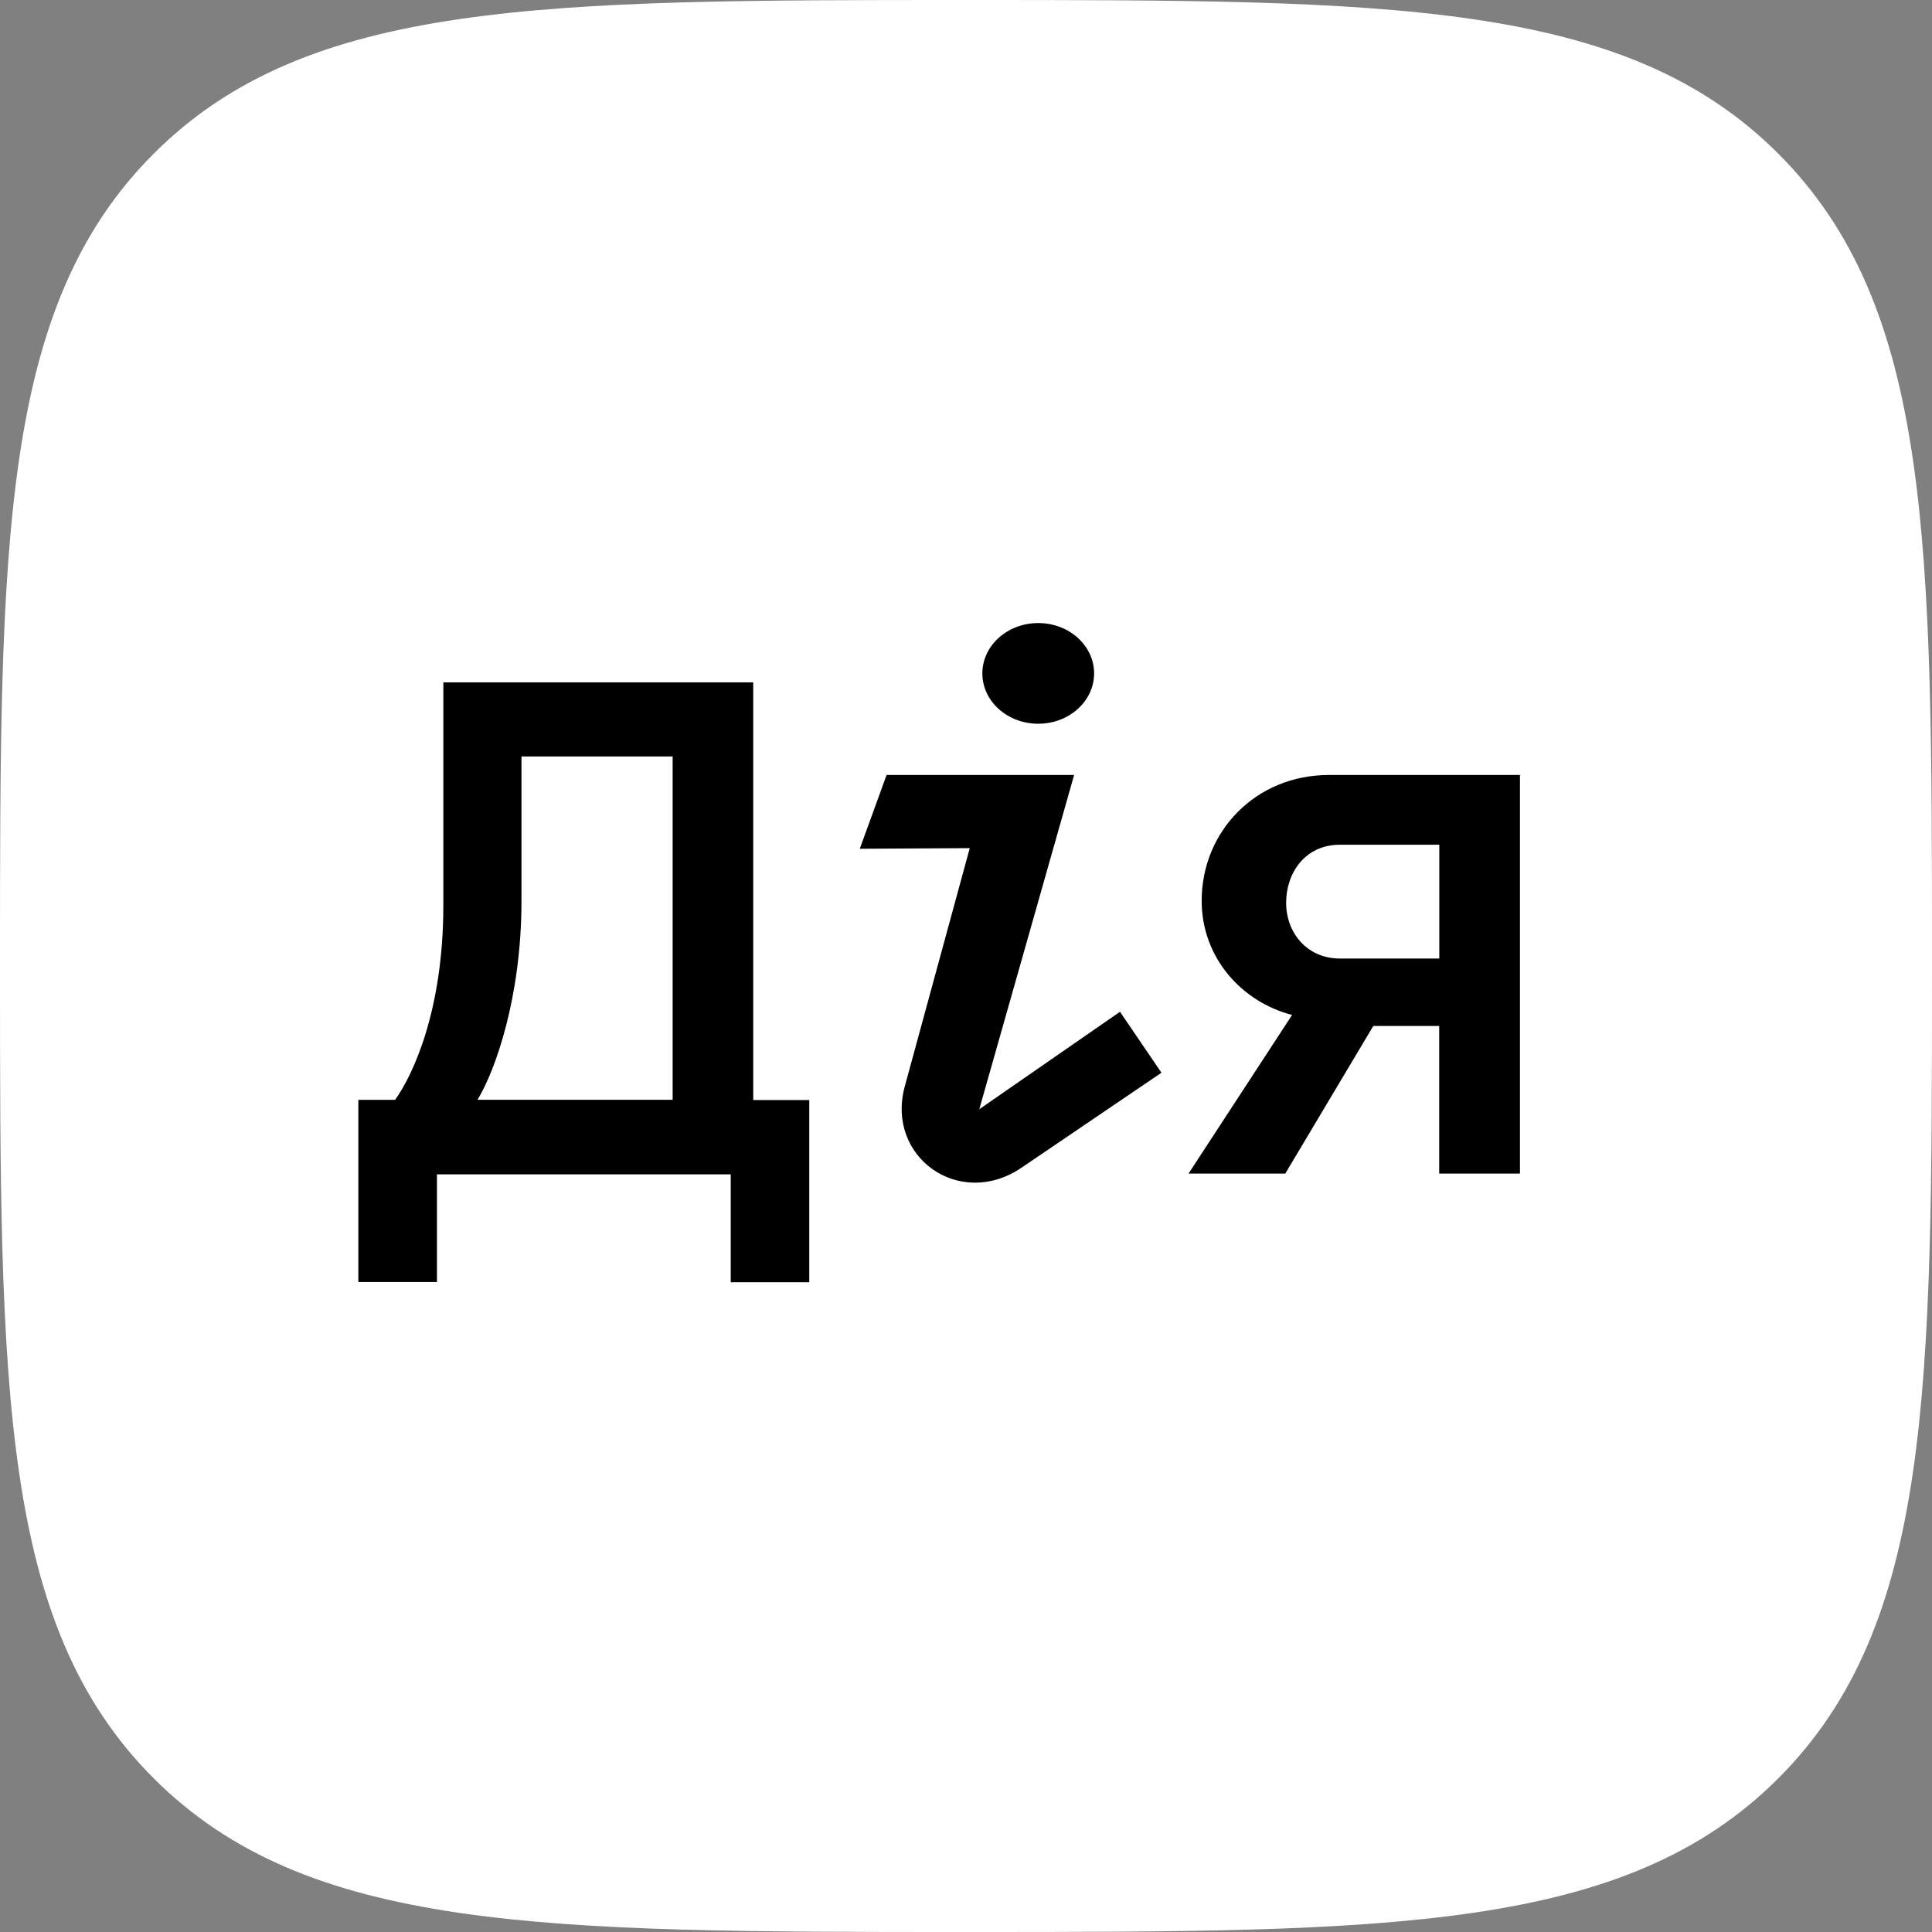
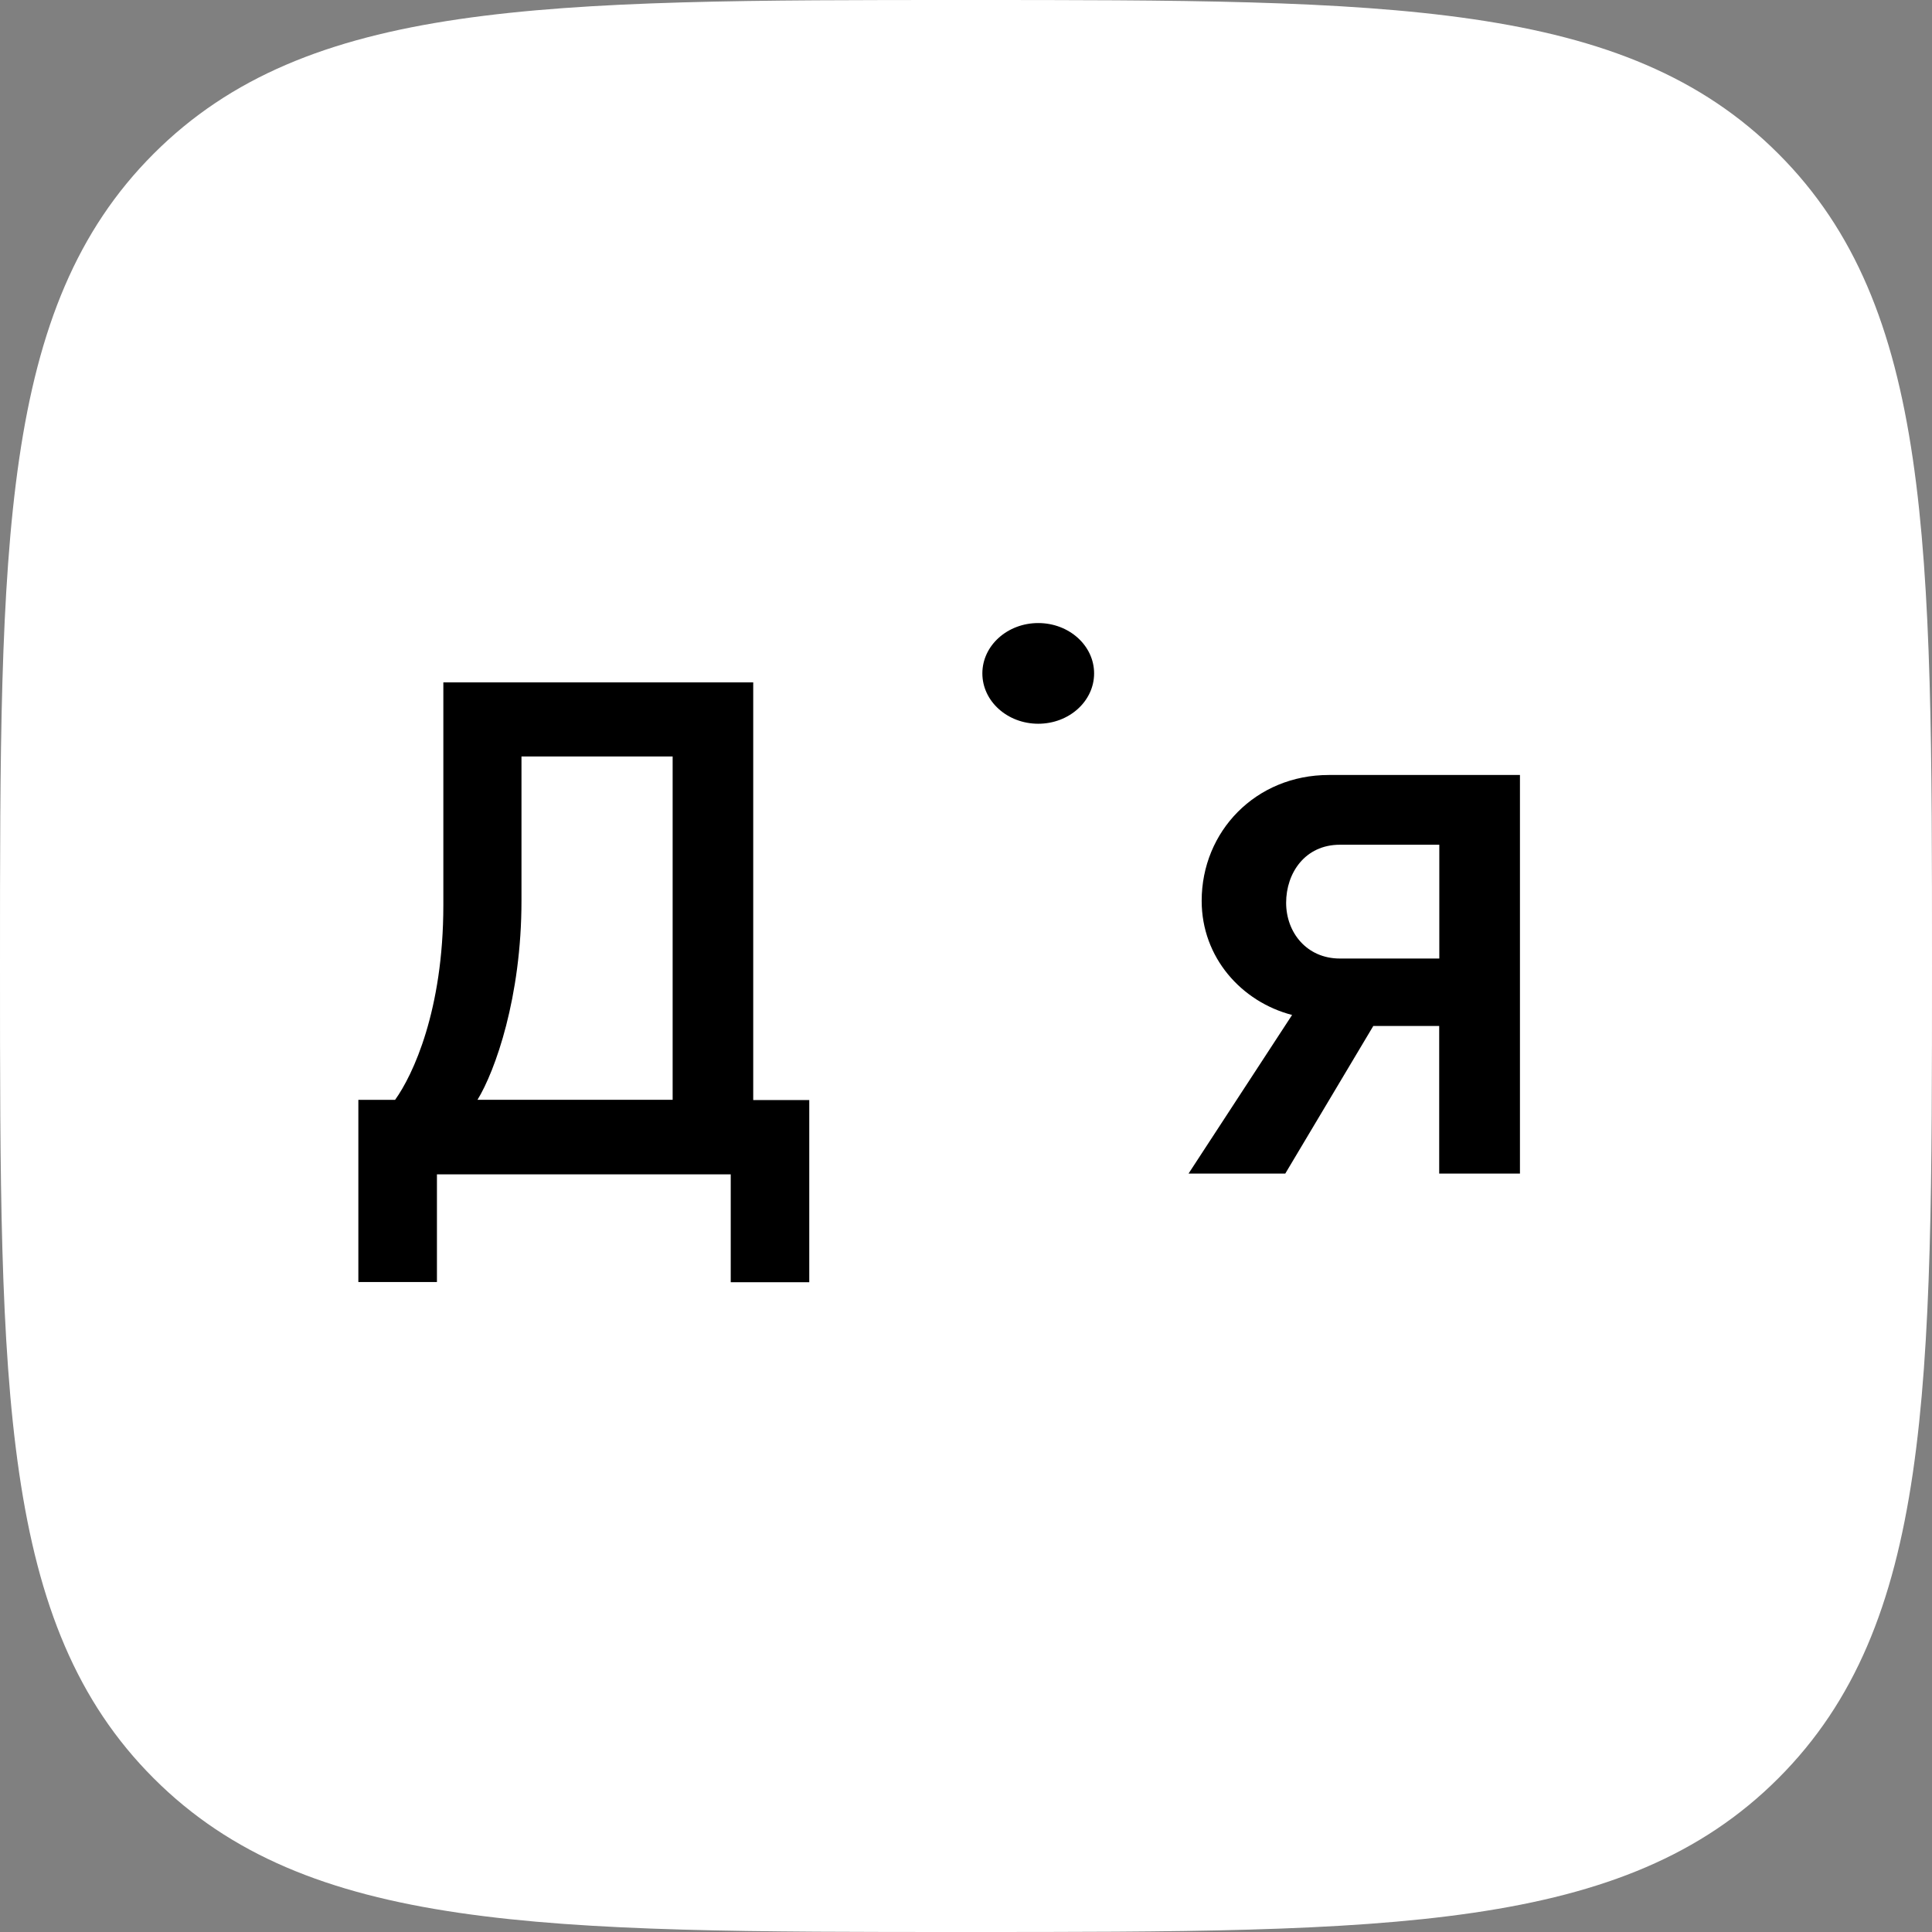
<svg xmlns="http://www.w3.org/2000/svg" width="120" height="120" viewBox="0 0 120 120" fill="none">
  <rect x="0" y="0" width="120" height="120" fill="#808080" stroke="none" />
  <path d="M60 120C86.292 120 100.908 120 110.454 110.454C120 100.908 120 86.301 120 60C120 33.699 120 19.092 110.454 9.546C100.908 0 86.292 0 60 0C33.708 0 19.092 0 9.546 9.546C0 19.092 0 33.708 0 60C0 86.292 0 100.908 9.546 110.454C19.092 120 33.708 120 60 120Z" fill="white" />
  <path d="M82.535 48.136C78.002 48.136 74.638 51.635 74.638 55.952C74.638 59.477 77.117 62.227 80.254 63.041L73.822 72.894H79.83L85.298 63.725H89.391V72.894H94.407V48.136H82.535ZM83.224 59.536C81.162 59.536 79.884 57.917 79.884 56.072C79.884 54.227 81.055 52.468 83.224 52.468H89.398V59.536H83.224Z" fill="black" />
-   <path d="M55.067 48.136L53.403 52.718L60.233 52.679L56.188 67.515C55.035 71.841 59.543 75.109 63.391 72.566L72.14 66.629L69.564 62.843L60.825 68.897L66.715 48.136H55.067Z" fill="black" />
  <path d="M64.487 44.953C66.404 44.953 67.957 43.553 67.957 41.826C67.957 40.099 66.404 38.699 64.487 38.699C62.57 38.699 61.016 40.099 61.016 41.826C61.016 43.553 62.57 44.953 64.487 44.953Z" fill="black" />
  <path d="M46.784 68.325V42.383H27.537V56.228C27.537 62.743 25.651 66.771 24.539 68.314H22.258V79.629H27.139V72.94H45.387V79.64H50.265V68.325H46.784ZM32.39 55.944V46.985H41.779V68.309H29.659C30.758 66.512 32.39 61.938 32.39 55.944Z" fill="black" />
</svg>